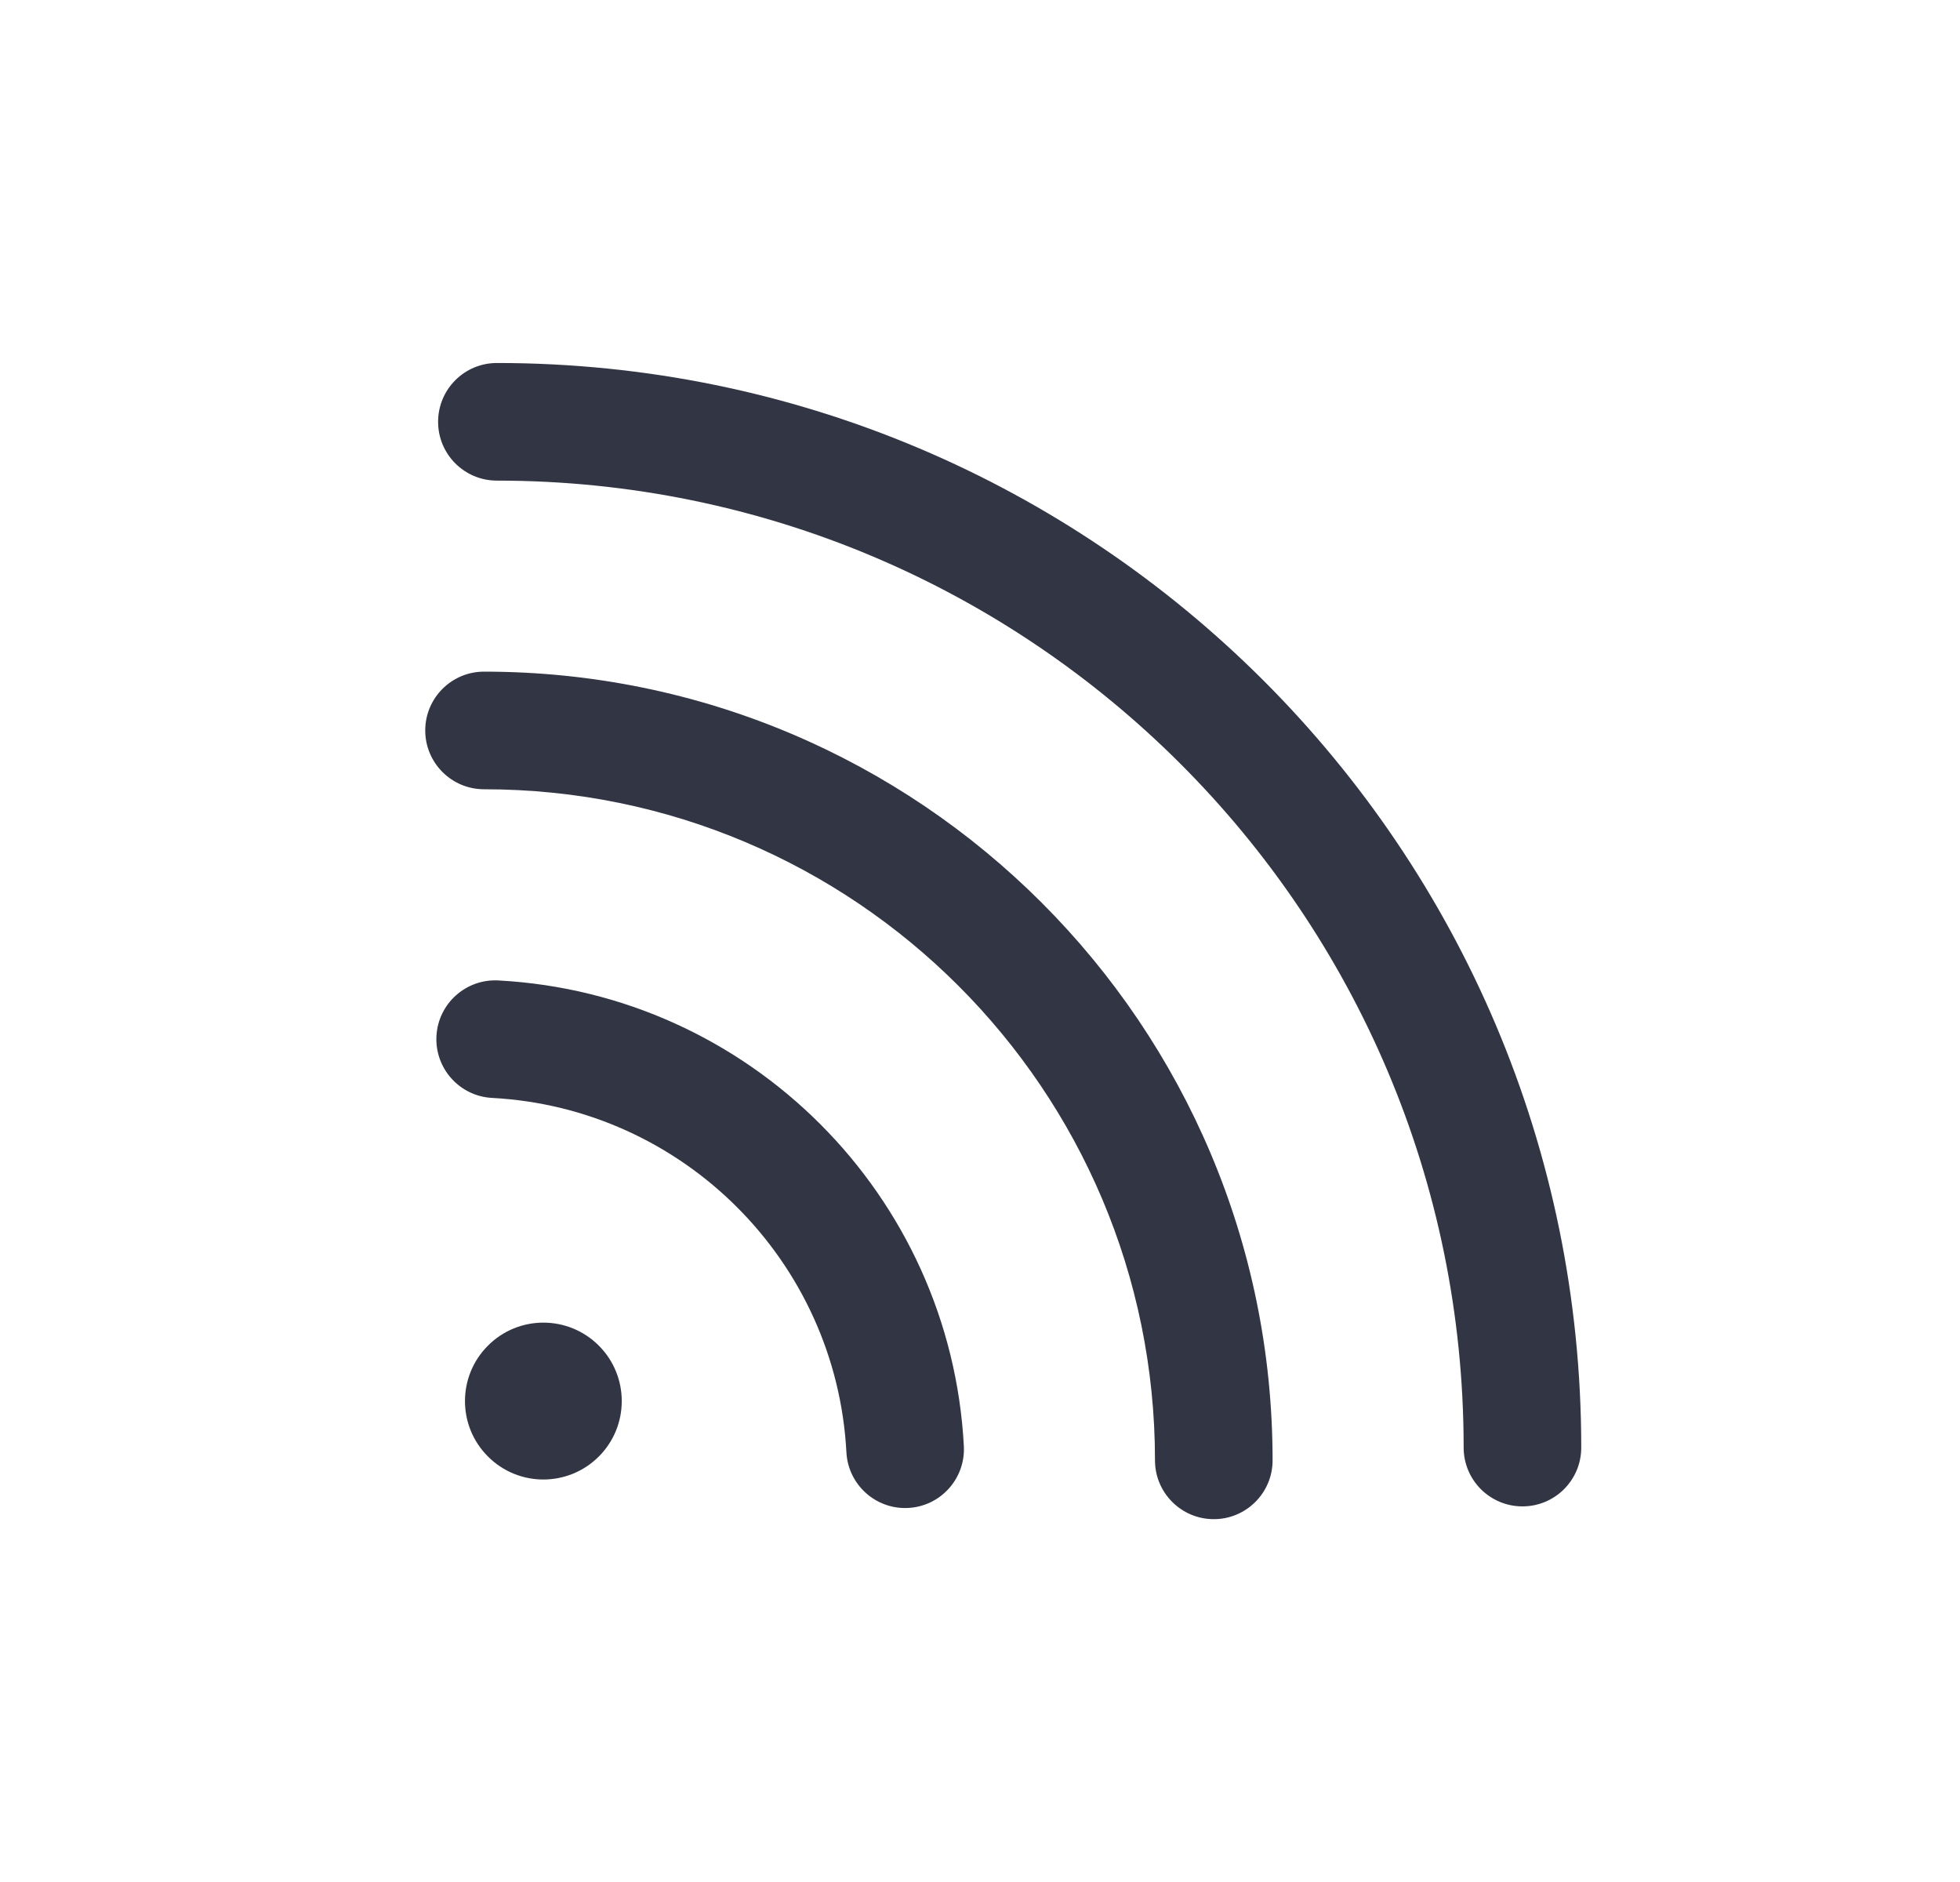
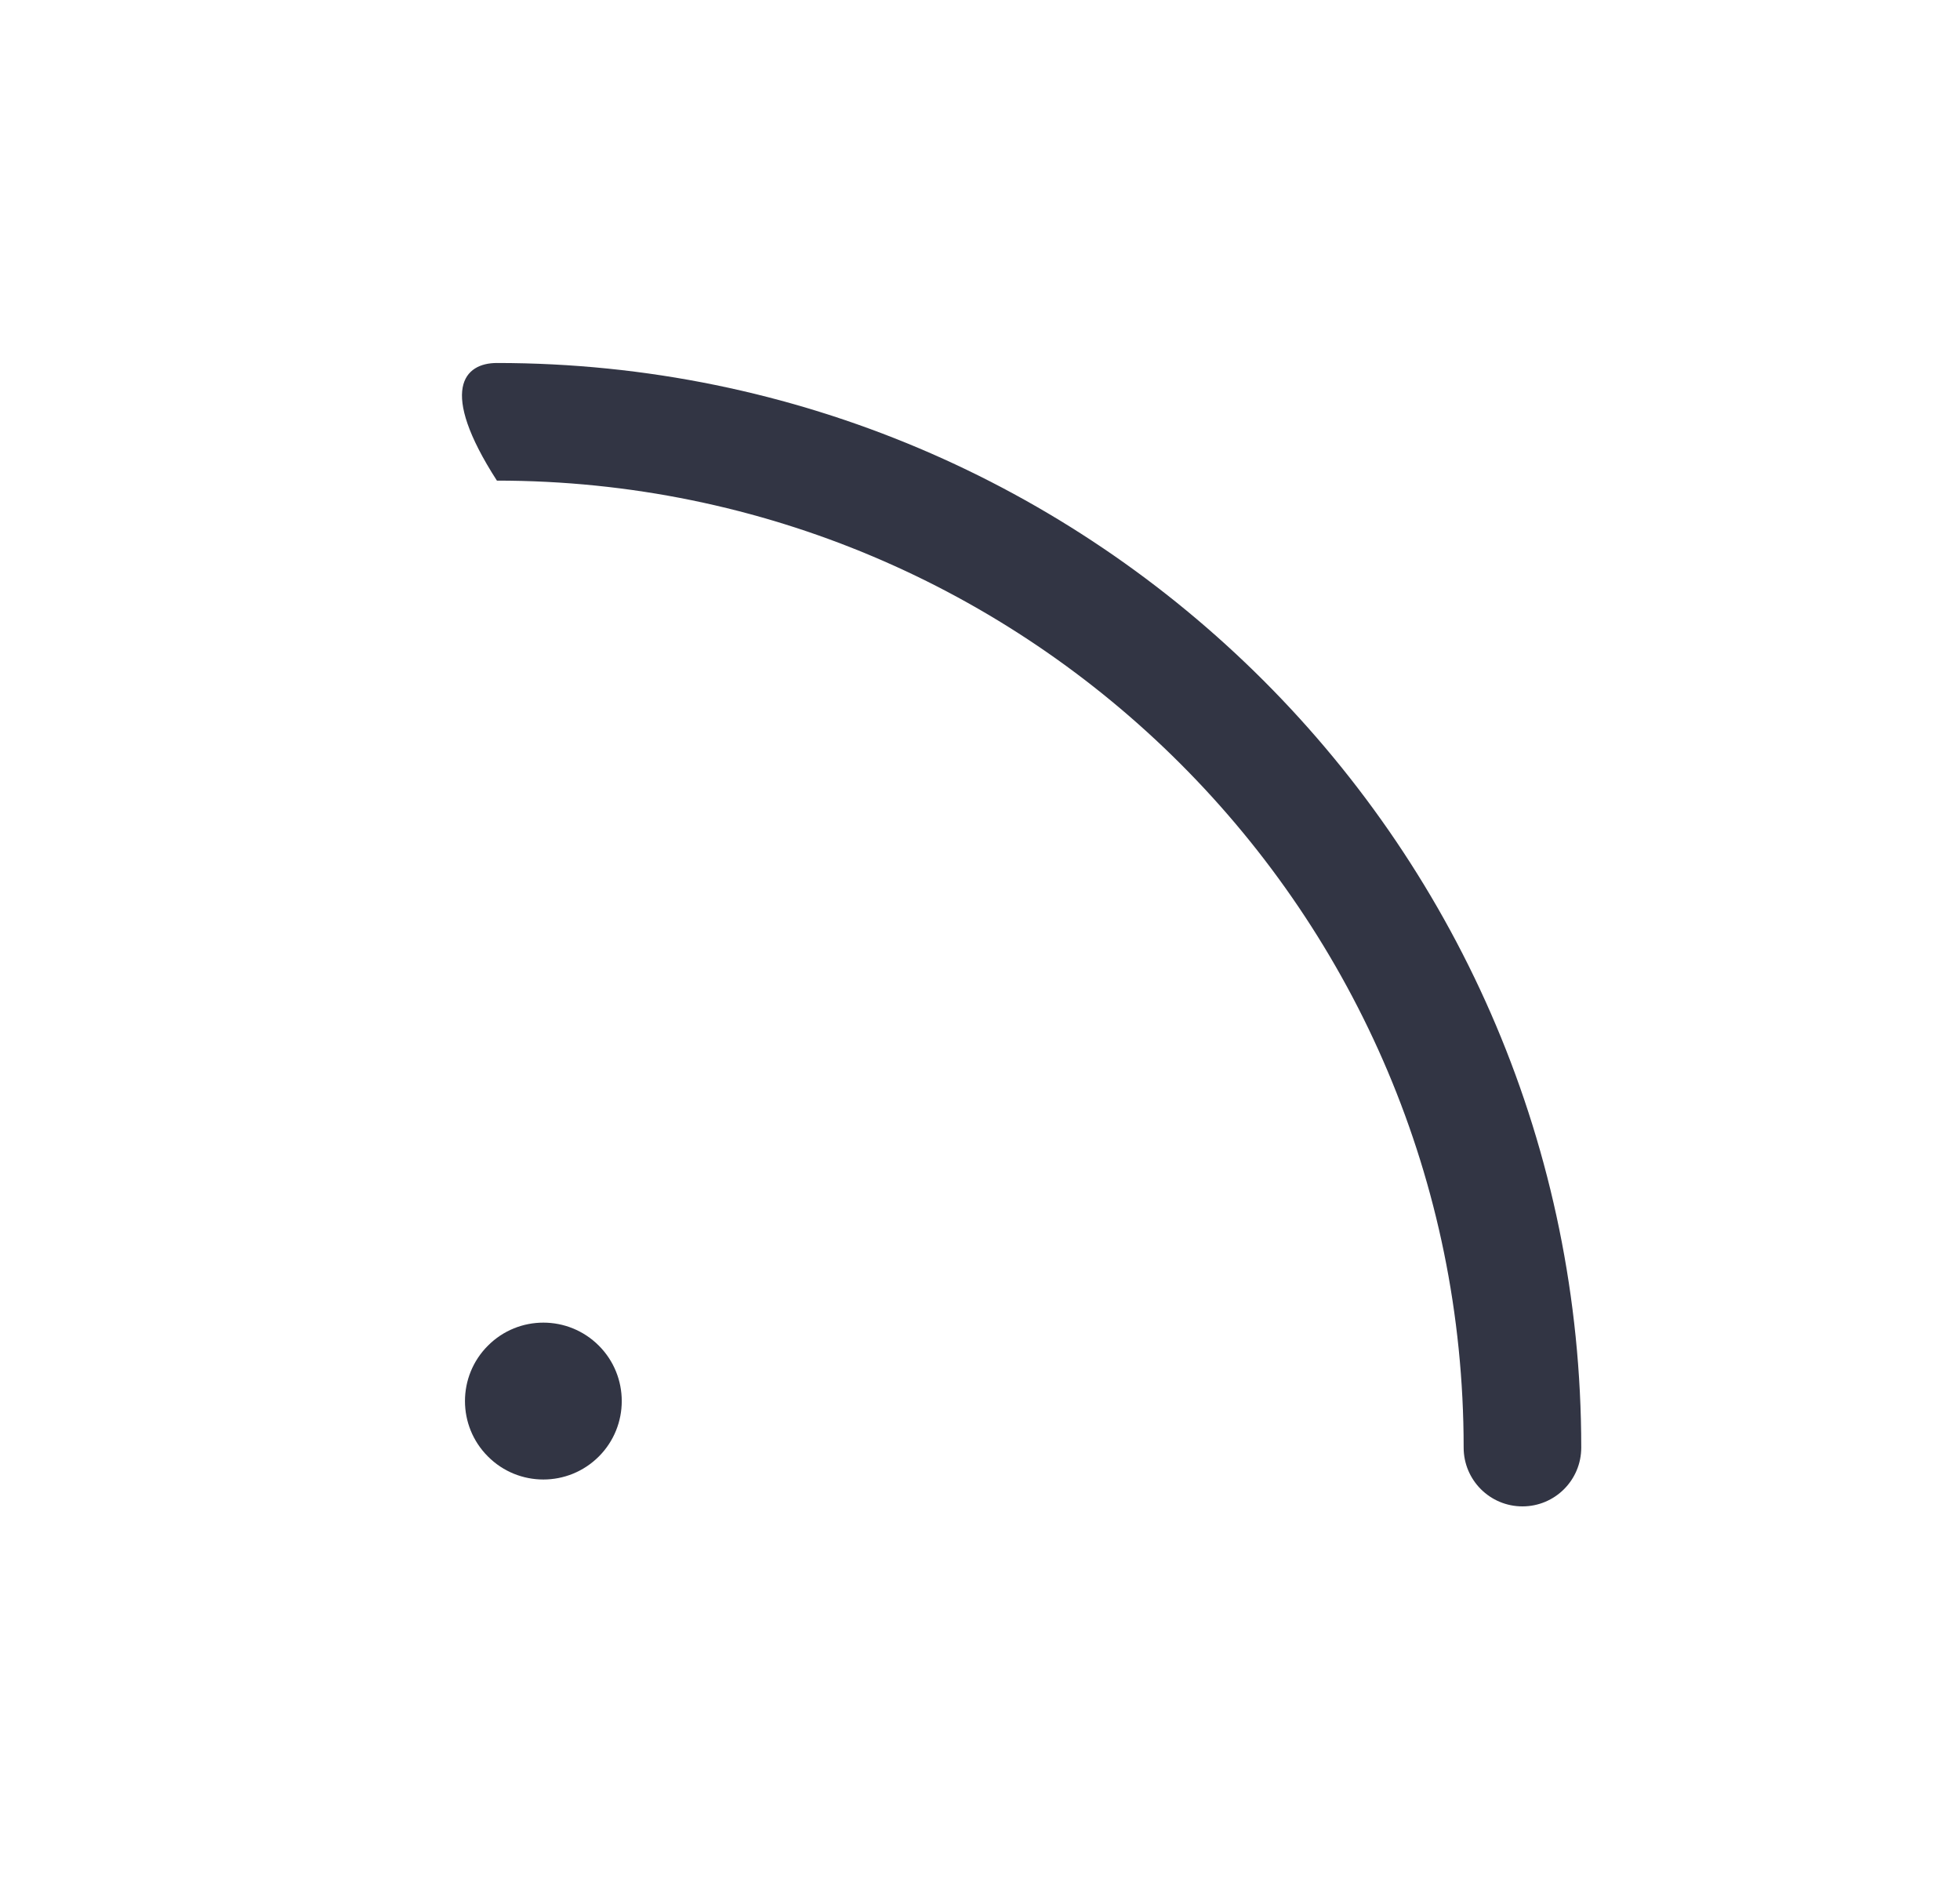
<svg xmlns="http://www.w3.org/2000/svg" width="25" height="24" viewBox="0 0 25 24" fill="none">
-   <path d="M18.669 18.46C18.669 11.65 13.148 6.129 6.338 6.129C5.923 6.129 5.588 5.793 5.588 5.379C5.588 4.965 5.923 4.629 6.338 4.629C13.976 4.629 20.169 10.822 20.169 18.46C20.169 18.875 19.833 19.21 19.419 19.21C19.005 19.21 18.669 18.875 18.669 18.46Z" fill="#323544" />
-   <path d="M6.174 10.065C10.9 10.065 14.732 13.897 14.732 18.623C14.732 19.037 15.068 19.373 15.482 19.373C15.896 19.373 16.232 19.037 16.232 18.623C16.232 13.068 11.729 8.565 6.174 8.565C5.76 8.565 5.424 8.901 5.424 9.315C5.424 9.729 5.76 10.065 6.174 10.065Z" fill="#323544" />
+   <path d="M18.669 18.46C18.669 11.65 13.148 6.129 6.338 6.129C5.588 4.965 5.923 4.629 6.338 4.629C13.976 4.629 20.169 10.822 20.169 18.46C20.169 18.875 19.833 19.21 19.419 19.21C19.005 19.21 18.669 18.875 18.669 18.46Z" fill="#323544" />
  <path d="M6.224 18.574C6.614 18.965 7.247 18.965 7.638 18.574C8.028 18.184 8.028 17.55 7.638 17.16C7.247 16.769 6.614 16.769 6.224 17.16C5.833 17.55 5.833 18.184 6.224 18.574Z" fill="#323544" />
-   <path d="M6.276 14.001C8.713 14.13 10.667 16.084 10.796 18.52C10.818 18.934 11.171 19.252 11.585 19.23C11.998 19.208 12.316 18.855 12.294 18.441C12.124 15.239 9.558 12.673 6.356 12.503C5.942 12.481 5.589 12.799 5.567 13.212C5.545 13.626 5.863 13.979 6.276 14.001Z" fill="#323544" />
</svg>